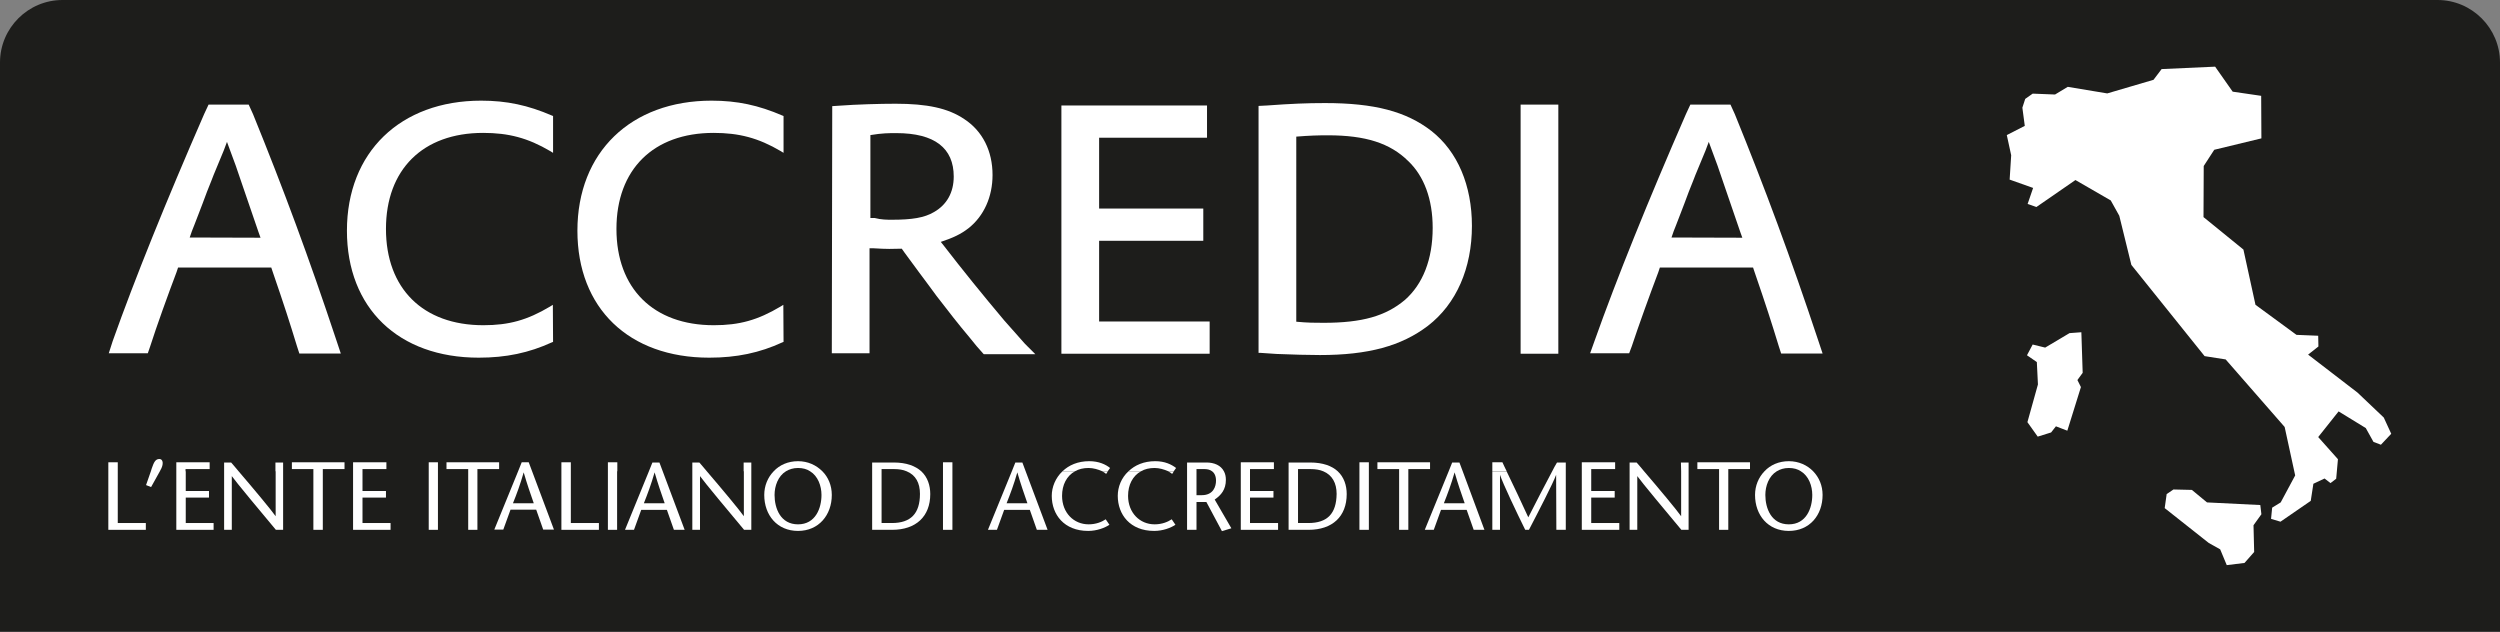
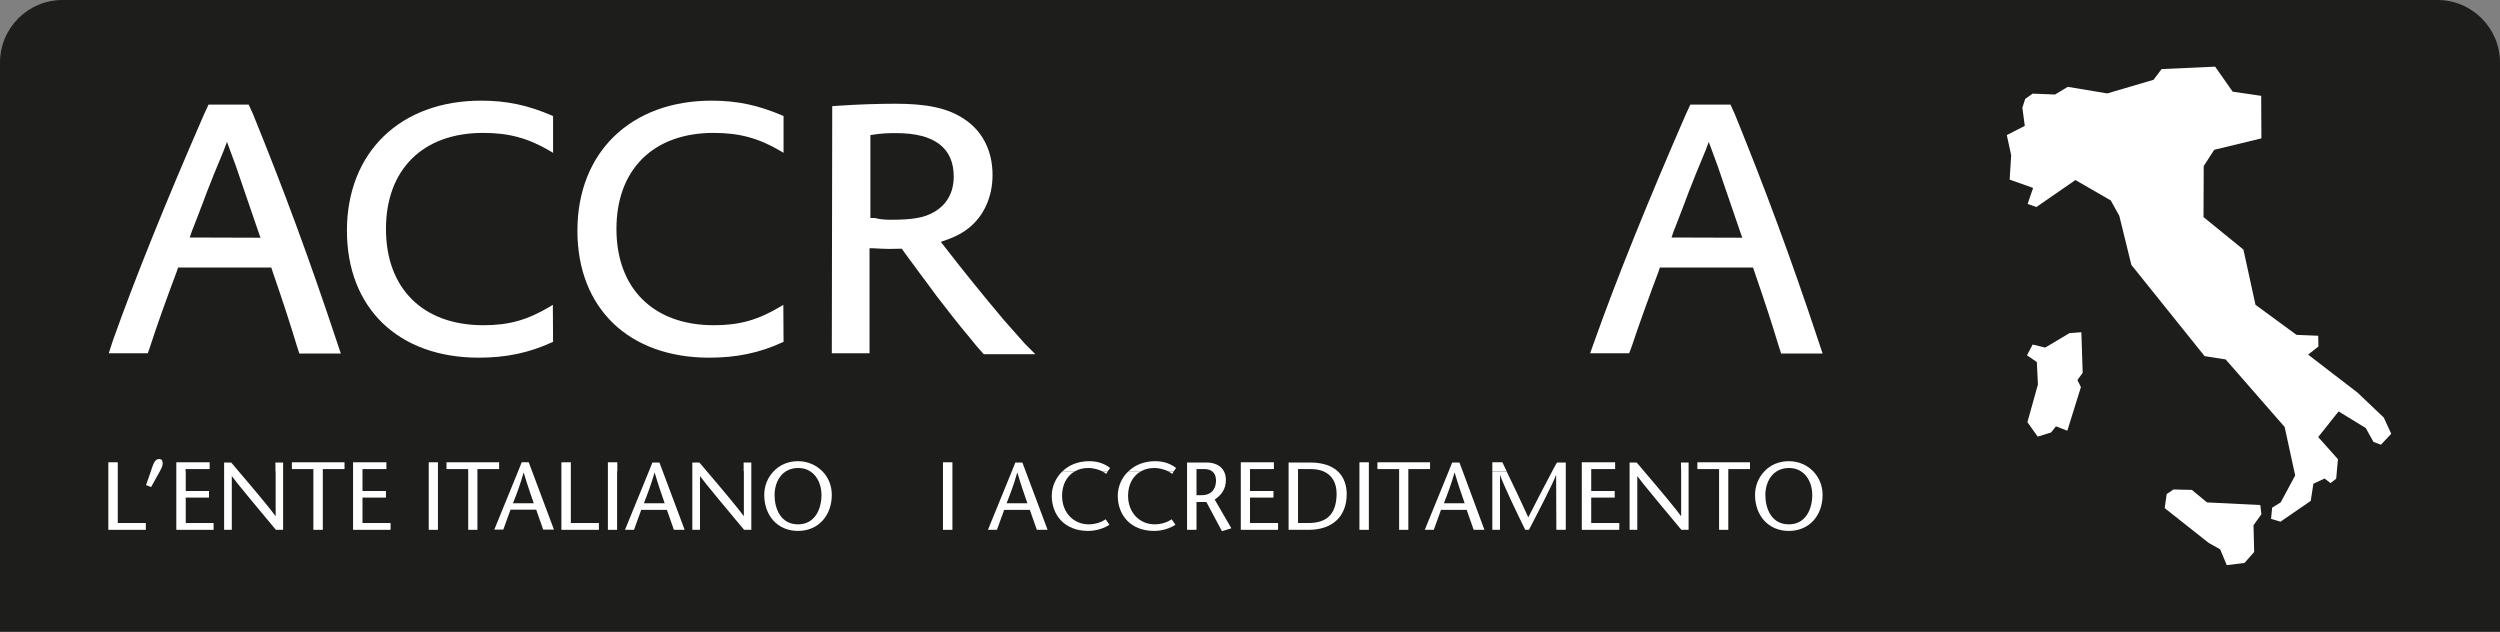
<svg xmlns="http://www.w3.org/2000/svg" version="1.1" id="Livello_1" x="0px" y="0px" viewBox="0 0 1140 288" style="enable-background:new 0 0 1140 288;" xml:space="preserve">
  <rect x="0" y="0" width="1140" height="288" fill="#808080" stroke="none" />
  <style type="text/css">
	.st0{fill:#1D1D1B;}
	.st1{fill:#FFFFFF;}
</style>
  <g>
    <path class="st0" d="M0,28.5C0,12.8,12.8,0,28.5,0h1083c15.7,0,28.5,12.8,28.5,28.5v259.6H0V28.5z" />
  </g>
  <g>
    <path class="st1" d="M949.1,151.5l0.6,18.5l-2.4,3.3l1.6,3.2l-6.2,19.9l-5.2-2l-2.2,2.8l-6.1,1.9l-4.7-6.6l4.8-17.2l-0.5-10.2   l-4.5-3.1l2.6-4.9l5.7,1.4l11.1-6.6L949.1,151.5z M985.7,31.5l24.4-1.1l8,11.4l13,1.9l0.1,19.4l-21.5,5.2l-4.8,7.4l-0.1,23.3   l18.2,14.8l5.5,25.2l18.7,13.7l9.9,0.4l0.1,4.9l-4.7,3.7L1075,179l12,11.4l3.4,7.4l-4.7,5l-3.4-1.3l-3.5-6.3l-12.4-7.6l-9.3,11.7   l9,10.1l-0.8,8.9l-2.6,2l-2.7-2.1l-5.1,2.4l-1.2,7.8l-13.8,9.5l-4.3-1.3l0.5-5.1l3.9-2.4l6.6-12.3l-4.8-22.1l-26.9-30.8l-9.6-1.5   l-33.4-41.6l-5.5-22.4l-3.9-7l-16.1-9.3l-17.8,12.3l-4-1.4l2.5-7.3l-10.7-3.8l0.7-11.1l-2-9.2l8.2-4.2l-1.1-8.3l1.3-4l3.4-2.4   l10.2,0.4l5.8-3.5l18,3l21.1-6.2L985.7,31.5z M987.1,231.7l0.9-6.4l3.1-2.1l8.4,0.2l6.9,5.7l24.3,1.2l0.5,4.2l-3.6,5l0.3,12.2   l-4.4,5l-8.1,1l-3-7.2l-5.2-2.9L987.1,231.7z" />
    <g>
      <path class="st1" d="M51.4,155.5C61.6,126.8,75.7,91.9,93.1,52l2-4.3h18.3l2,4.4c13.9,34.2,25.4,65.2,37.9,102.8l2.1,6.3h-18.9    l-1.1-3.4c-3.3-10.8-5.6-18-11.1-34l-0.6-1.8H81.2l-0.7,2.1c-3.9,10.3-9.1,24.7-12,33.8l-1.1,3.2H49.6L51.4,155.5z M118.8,108.4    l-0.9-2.5c-3.3-9.7-4.9-14.4-7.2-21c-2.2-6.7-4.4-12.8-5.8-16.4l-1.4-3.8l-1.5,4l-4.6,11.1c-0.5,1.4-1.1,2.8-3,7.6    c-1.4,3.9-2.7,7.1-3.9,10.3c-1.7,4.5-2.3,5.9-3,7.7l-1,2.9L118.8,108.4L118.8,108.4z" />
      <path class="st1" d="M252.1,139l-1.3,0.8c-10.4,6.2-18.8,8.5-30.4,8.5c-27.6,0-44.4-16.8-44.4-43.9s16.8-43.8,44.3-43.8    c11.6,0,20.4,2.3,30.6,8.3l1.3,0.8V52.9l-0.5-0.2c-10.9-4.7-20.6-6.8-32.3-6.8c-36.8,0-61.2,23.5-61.2,59.3    c0,35.3,23.5,57.9,60.1,57.9c12.5,0,22.9-2.2,33.4-7l0.5-0.2L252.1,139L252.1,139z" />
      <path class="st1" d="M357.2,139l-1.3,0.8c-10.4,6.2-18.8,8.5-30.4,8.5c-27.6,0-44.4-16.8-44.4-43.9s16.8-43.8,44.3-43.8    c11.6,0,20.4,2.3,30.6,8.3l1.3,0.8V52.9l-0.5-0.2c-10.9-4.7-20.6-6.8-32.3-6.8c-36.8,0-61.2,23.5-61.2,59.3    c0,35.3,23.4,57.9,60.1,57.9c12.5,0,23-2.2,33.4-7l0.5-0.2L357.2,139L357.2,139z" />
      <path class="st1" d="M379.5,48.4l3.1-0.2c8-0.6,18.7-0.9,25.8-0.9c14.3,0,23.9,2,31.3,7c8.4,5.5,12.9,14.6,12.9,25.5    c0,9.9-3.9,18.7-11,24.3c-3.5,2.7-6.9,4.3-12.6,6.2l1.2,1.5c8.8,11.4,17.7,22.4,27.8,34.4c2.8,3.1,6.6,7.5,9.4,10.6l4.7,4.7h-23.5    l-0.3-0.3c-2.4-2.7-3.5-3.9-6-7.1c-5.8-6.9-9.4-11.6-15.2-19.1c-1.9-2.7-4.7-6.3-8-10.8c-3-4.1-5.3-7.2-6.7-9.1l-1.2-1.7    c-2.5,0-4.5,0.1-5.7,0.1c-1.7,0-4.2-0.1-7.4-0.3h-1.6v47.9h-17.2L379.5,48.4L379.5,48.4z M396.7,99.4h2.1c3.1,0.8,5.7,0.8,7.9,0.8    c9.2,0,14.8-0.9,19.2-3.5c5.8-3.3,9-8.9,9-16.2c0-12.9-8.6-19.8-26.2-19.8c-3.4,0-6.4,0-11.8,0.9v37.8H396.7z" />
    </g>
-     <polygon class="st1" points="484,48.1 550.4,48.1 550.4,62.8 501.2,62.8 501.2,95.1 548.7,95.1 548.7,109.8 501.2,109.8    501.2,146.6 551.6,146.6 551.6,161.3 484,161.3  " />
    <g>
-       <path class="st1" d="M573.9,48.3l3.9-0.2c11-0.8,18-1.1,26.4-1.1c22.5,0,37,3.8,48.5,12.7c12,9.4,18.5,24.9,18.5,43.3    c0,19.3-7.1,35.6-20.1,45.6c-12.1,9.2-27.2,13.3-49.2,13.3c-4.9,0-12.7-0.2-19.8-0.5c-2.5-0.2-3.9-0.3-7.4-0.5h-0.8L573.9,48.3    L573.9,48.3z M591.1,146.7c5.3,0.5,8.4,0.5,12.5,0.5c17.6,0,28.3-3.1,37-10.4c8.2-7.2,12.7-18.5,12.7-32.9    c0-13-3.9-23.6-11.2-30.5c-8.2-8.1-19.4-11.7-36.5-11.7c-4.5,0-8.4,0.1-14.5,0.6V146.7z" />
-     </g>
-     <rect x="693.4" y="47.7" class="st1" width="17.2" height="113.6" />
+       </g>
    <g>
      <path class="st1" d="M727.1,155.5c10.2-28.7,24.3-63.6,41.7-103.5l2-4.3h18.3l2,4.4c13.9,34.2,25.4,65.2,37.9,102.8l2.1,6.3h-18.9    l-1.1-3.4c-3.3-10.8-5.6-18-11.1-34l-0.6-1.8h-42.5l-0.7,2.1c-3.9,10.3-9.1,24.7-12.1,33.8l-1.2,3.2h-17.8L727.1,155.5z     M794.5,108.4l-0.9-2.5c-3.3-9.7-4.9-14.4-7.2-21c-2.2-6.7-4.4-12.8-5.8-16.4l-1.4-3.8l-1.5,4l-4.6,11.1c-0.5,1.4-1.1,2.8-3,7.6    c-1.4,3.9-2.7,7.1-3.9,10.3c-1.7,4.5-2.3,5.9-3,7.7l-1,2.9L794.5,108.4L794.5,108.4z" />
      <path class="st1" d="M509.7,226.1c0,8.5,5.6,16,16.6,16c4,0,7.6-1.4,9.7-2.8l-1.7-2.5c-1.8,1.2-4.4,2.3-7.8,2.3    c-6.7,0-12.1-5.2-12.1-13c0-5,2.1-9.1,5.9-11.2h-5.7C511.3,217.9,509.7,222.1,509.7,226.1" />
      <path class="st1" d="M459,229.5c1.7-4.3,3.3-8.5,4.9-14.1c1.6,5.5,3.1,9.8,4.6,14.1H459z M467.7,214.9l-1.5-4H463l-1.6,4    l-10.9,26.7h4.1l3.3-9.1h11.7l3.2,9.1h4.9L467.7,214.9z" />
    </g>
    <polygon class="st1" points="53.7,214.9 53.7,210.8 49.4,210.8 49.4,214.9 49.4,241.6 66.5,241.6 66.5,238.5 53.7,238.5  " />
    <g>
      <path class="st1" d="M479.6,226.1c0,8.5,5.6,16,16.6,16c4,0,7.6-1.4,9.7-2.8l-1.7-2.5c-1.8,1.2-4.4,2.3-7.8,2.3    c-6.7,0-12.1-5.2-12.1-13c0-5,2.1-9.1,5.9-11.2h-5.7C481.3,217.9,479.6,222.1,479.6,226.1" />
      <path class="st1" d="M504.4,216.1l0.8-1.2h-2.8C503.3,215.2,503.9,215.7,504.4,216.1" />
      <path class="st1" d="M369.4,214.9c3.6,2.2,5.2,6.7,5.2,10.8c0,6-2.7,13.4-10.7,13.4s-10.7-7.3-10.7-13.4c0-4.1,1.6-8.6,5.2-10.8    l0,0c1.5-0.9,3.3-1.5,5.5-1.5C366.1,213.4,367.9,213.9,369.4,214.9h5.6c-2.8-2.8-6.6-4.6-11.1-4.6s-8.4,1.7-11.1,4.6    c-2.7,2.8-4.3,6.6-4.3,10.8c0,9.2,5.9,16.4,15.4,16.4s15.4-7.3,15.4-16.4c0-4.3-1.6-8.1-4.3-10.8H369.4z" />
      <path class="st1" d="M826.8,214.9h-5.6c3.6,2.2,5.2,6.7,5.2,10.8c0,6-2.7,13.4-10.7,13.4s-10.7-7.3-10.7-13.4    c0-4.1,1.6-8.6,5.2-10.8l0,0c1.5-0.9,3.3-1.5,5.5-1.5s4,0.5,5.5,1.5H826.8c-2.7-2.8-6.6-4.6-11.1-4.6s-8.4,1.7-11.1,4.6l0,0    c-2.7,2.8-4.3,6.6-4.3,10.8c0,9.2,5.9,16.4,15.4,16.4s15.4-7.2,15.4-16.4C831.1,221.4,829.5,217.7,826.8,214.9" />
    </g>
    <polygon class="st1" points="165.3,226.9 176,226.9 176,223.9 165.3,223.9 165.3,214.9 165.3,213.9 176.2,213.9 176.2,210.8    161,210.8 161,214.9 161,241.6 178.1,241.6 178.1,238.5 165.3,238.5  " />
    <g>
-       <path class="st1" d="M406.7,238.5H402v-23.6v-1h5.7c2.2,0,4.1,0.3,5.7,1l0,0c4.2,1.7,6.1,5.4,6.1,10.3    C419.5,234.2,415.3,238.5,406.7,238.5 M417.3,214.9h2.8c-2.7-2.4-6.7-4-12.6-4h-9.8v4v26.7h9.1c10.9,0,17.4-6.1,17.4-16.3    c0-3.9-1.2-7.7-4.1-10.4H417.3z" />
-     </g>
+       </g>
    <polygon class="st1" points="260.3,214.9 260.3,210.8 256,210.8 256,214.9 256,241.6 273.1,241.6 273.1,238.5 260.3,238.5  " />
    <g>
      <path class="st1" d="M596.6,238.5h-4.7v-23.6v-1h5.7c2.2,0,4.2,0.3,5.8,1l0,0c4.1,1.7,6.1,5.4,6.1,10.3    C609.4,234.2,605.3,238.5,596.6,238.5 M607.2,214.9h2.8c-2.6-2.4-6.7-4-12.6-4h-9.8v4v26.7h9.1c10.9,0,17.4-6.1,17.4-16.3    c0-3.9-1.2-7.7-4.1-10.4H607.2z" />
      <path class="st1" d="M658.4,229.5c1.7-4.3,3.3-8.5,4.9-14.1c1.6,5.5,3.1,9.8,4.6,14.1H658.4z M667,214.9l-1.5-4h-3.3l-1.6,4l0,0    l-10.9,26.7h4.1l3.3-9.1h11.7l3.2,9.1h4.9L667,214.9z" />
      <path class="st1" d="M534.5,216.1l0.8-1.2h-2.8C533.3,215.2,534,215.7,534.5,216.1" />
    </g>
    <polygon class="st1" points="84.7,226.9 95.3,226.9 95.3,223.9 84.7,223.9 84.7,214.9 84.6,214.9 84.6,213.9 95.6,213.9    95.6,210.8 80.4,210.8 80.4,214.9 80.4,241.6 97.4,241.6 97.4,238.5 84.7,238.5  " />
    <polygon class="st1" points="725.6,226.9 736.3,226.9 736.3,223.9 725.6,223.9 725.6,214.9 725.6,213.9 736.5,213.9 736.5,210.8    721.3,210.8 721.3,214.9 721.3,241.6 738.4,241.6 738.4,238.5 725.6,238.5  " />
    <polygon class="st1" points="570,226.9 580.7,226.9 580.7,223.9 570,223.9 570,214.9 570,213.9 580.9,213.9 580.9,210.8    565.8,210.8 565.8,214.9 565.8,241.6 582.8,241.6 582.8,238.5 570,238.5  " />
    <g>
      <path class="st1" d="M548,225.8h-2.4v-10.9v-1h3.7c1.3,0,2.5,0.3,3.4,1h2.8h-2.8c1.1,0.8,1.8,2.2,1.8,4.3    C554.5,221.7,553.4,225.8,548,225.8 M559,218.8c0-1.5-0.3-2.8-0.9-3.9c-1.4-2.7-4.4-4-8-4h-8.8v4v26.7h4.3v-12.7h4.5l7.1,13.3    l4.3-1.3l-7.6-13.1C556.8,225.8,559,223.3,559,218.8" />
    </g>
    <polygon class="st1" points="227.6,210.8 203.6,210.8 203.6,213.9 213.5,213.9 213.5,214.9 213.5,241.6 217.7,241.6 217.7,214.9    217.7,213.9 227.6,213.9  " />
    <g>
      <path class="st1" d="M243.4,229.5h-9.5c1.7-4.2,3.3-8.5,4.9-14.1C240.4,220.9,241.9,225.2,243.4,229.5 M241.1,210.8h-3.2l-1.6,4    l-10.9,26.7h4.1l3.3-9.1h11.7l3.2,9.1h4.9l-10-26.7L241.1,210.8z" />
-       <path class="st1" d="M125.7,214.9L125.7,214.9v20.5c-1.8-2.6-10.2-12.7-16.9-20.5l0,0c-1.2-1.4-2.3-2.8-3.4-4h-3.2v4v26.7h3.5    v-24.5c1.9,2.7,13.4,16.5,20.1,24.5h3.3v-26.7v-4h-3.5v4H125.7z" />
+       <path class="st1" d="M125.7,214.9L125.7,214.9v20.5c-1.8-2.6-10.2-12.7-16.9-20.5l0,0c-1.2-1.4-2.3-2.8-3.4-4h-3.2v4v26.7h3.5    v-24.5c1.9,2.7,13.4,16.5,20.1,24.5h3.3v-26.7v-4h-3.5v4H125.7" />
    </g>
    <polygon class="st1" points="133.1,213.9 142.9,213.9 142.9,214.9 142.9,241.6 147.2,241.6 147.2,214.9 147.2,213.9 157.1,213.9    157.1,210.8 133.1,210.8  " />
    <g>
      <path class="st1" d="M72.7,209.3c-1.8,0-2.5,1.4-3.5,4.3l-0.4,1.3l-2.2,6.3l2.3,0.9l4-7.2l0.2-0.4    C74.8,211.7,74.4,209.3,72.7,209.3" />
    </g>
    <polygon class="st1" points="195.5,210.8 195.5,214.9 195.5,241.6 199.7,241.6 199.7,214.9 199.7,210.8  " />
    <g>
      <path class="st1" d="M685.1,210.8h-4.6v4h6.5C686.4,213.5,685.7,212.2,685.1,210.8" />
      <path class="st1" d="M526.8,210.3c-5.2,0-9.3,1.8-12.2,4.6h5.7c1.7-1,3.8-1.5,6.2-1.5c2.2,0,4.4,0.7,6,1.4h2.8l1-1.4    C534.2,211.8,531.2,210.3,526.8,210.3" />
    </g>
    <polygon class="st1" points="619.9,210.8 619.9,214.9 619.9,241.6 624.2,241.6 624.2,214.9 624.2,210.8  " />
    <g>
      <path class="st1" d="M707.8,214.9L707.8,214.9c-3.6,6.9-7.3,13.8-10.9,21c-3.3-7.2-6.6-14.2-9.9-21h-6.5v26.7h3.5v-25.1    c1.3,4,7.6,17.2,11.5,25.1h1.7c4.1-7.9,11.1-21.4,12.4-25.1l0.1,25.1h4.3v-26.7v-4h-4C709.2,212.2,708.5,213.5,707.8,214.9" />
    </g>
    <polygon class="st1" points="652.1,210.8 628.1,210.8 628.1,213.9 638,213.9 638,214.9 638,241.6 642.2,241.6 642.2,214.9    642.2,213.9 652.1,213.9  " />
    <polygon class="st1" points="774,213.9 783.9,213.9 783.9,214.9 783.9,241.6 788.1,241.6 788.1,214.9 788.1,213.9 798,213.9    798,210.8 774,210.8  " />
    <g>
      <path class="st1" d="M766.6,214.9v20.5c-1.8-2.6-10.2-12.7-16.9-20.5l0,0c-1.2-1.4-2.3-2.8-3.4-4h-3.2v4v26.7h3.5v-24.5    c1.9,2.7,13.4,16.5,20.1,24.5h3.3v-26.7v-4h-3.5L766.6,214.9L766.6,214.9z" />
    </g>
    <polygon class="st1" points="277.2,210.8 277.2,214.9 277.2,241.6 281.4,241.6 281.4,214.9 281.5,214.9 281.5,210.8  " />
    <g>
      <path class="st1" d="M339.2,214.9L339.2,214.9v20.5c-1.8-2.6-10.2-12.7-16.9-20.5l0,0c-1.2-1.4-2.3-2.8-3.4-4h-3.2v4v26.7h3.5    v-24.5c1.9,2.7,13.4,16.5,20.1,24.5h3.3v-26.7l0,0v-4h-3.5v4H339.2z" />
      <path class="st1" d="M303.1,229.5h-9.5c1.7-4.3,3.3-8.5,4.9-14.1C300.1,220.9,301.6,225.2,303.1,229.5 M302.2,214.9l-1.5-4h-3.2    l-1.6,4L285,241.6h4.1l3.3-9.1h11.7l3.2,9.1h4.9L302.2,214.9L302.2,214.9z" />
    </g>
    <polygon class="st1" points="430,210.8 430,214.9 430,241.6 434.3,241.6 434.3,214.9 434.3,210.8  " />
    <g>
      <path class="st1" d="M496.7,210.3c-5.2,0-9.3,1.8-12.2,4.6h5.7c1.7-1,3.8-1.5,6.2-1.5c2.2,0,4.4,0.7,6,1.4h2.8l1-1.4    C504.2,211.8,501.1,210.3,496.7,210.3" />
    </g>
  </g>
</svg>